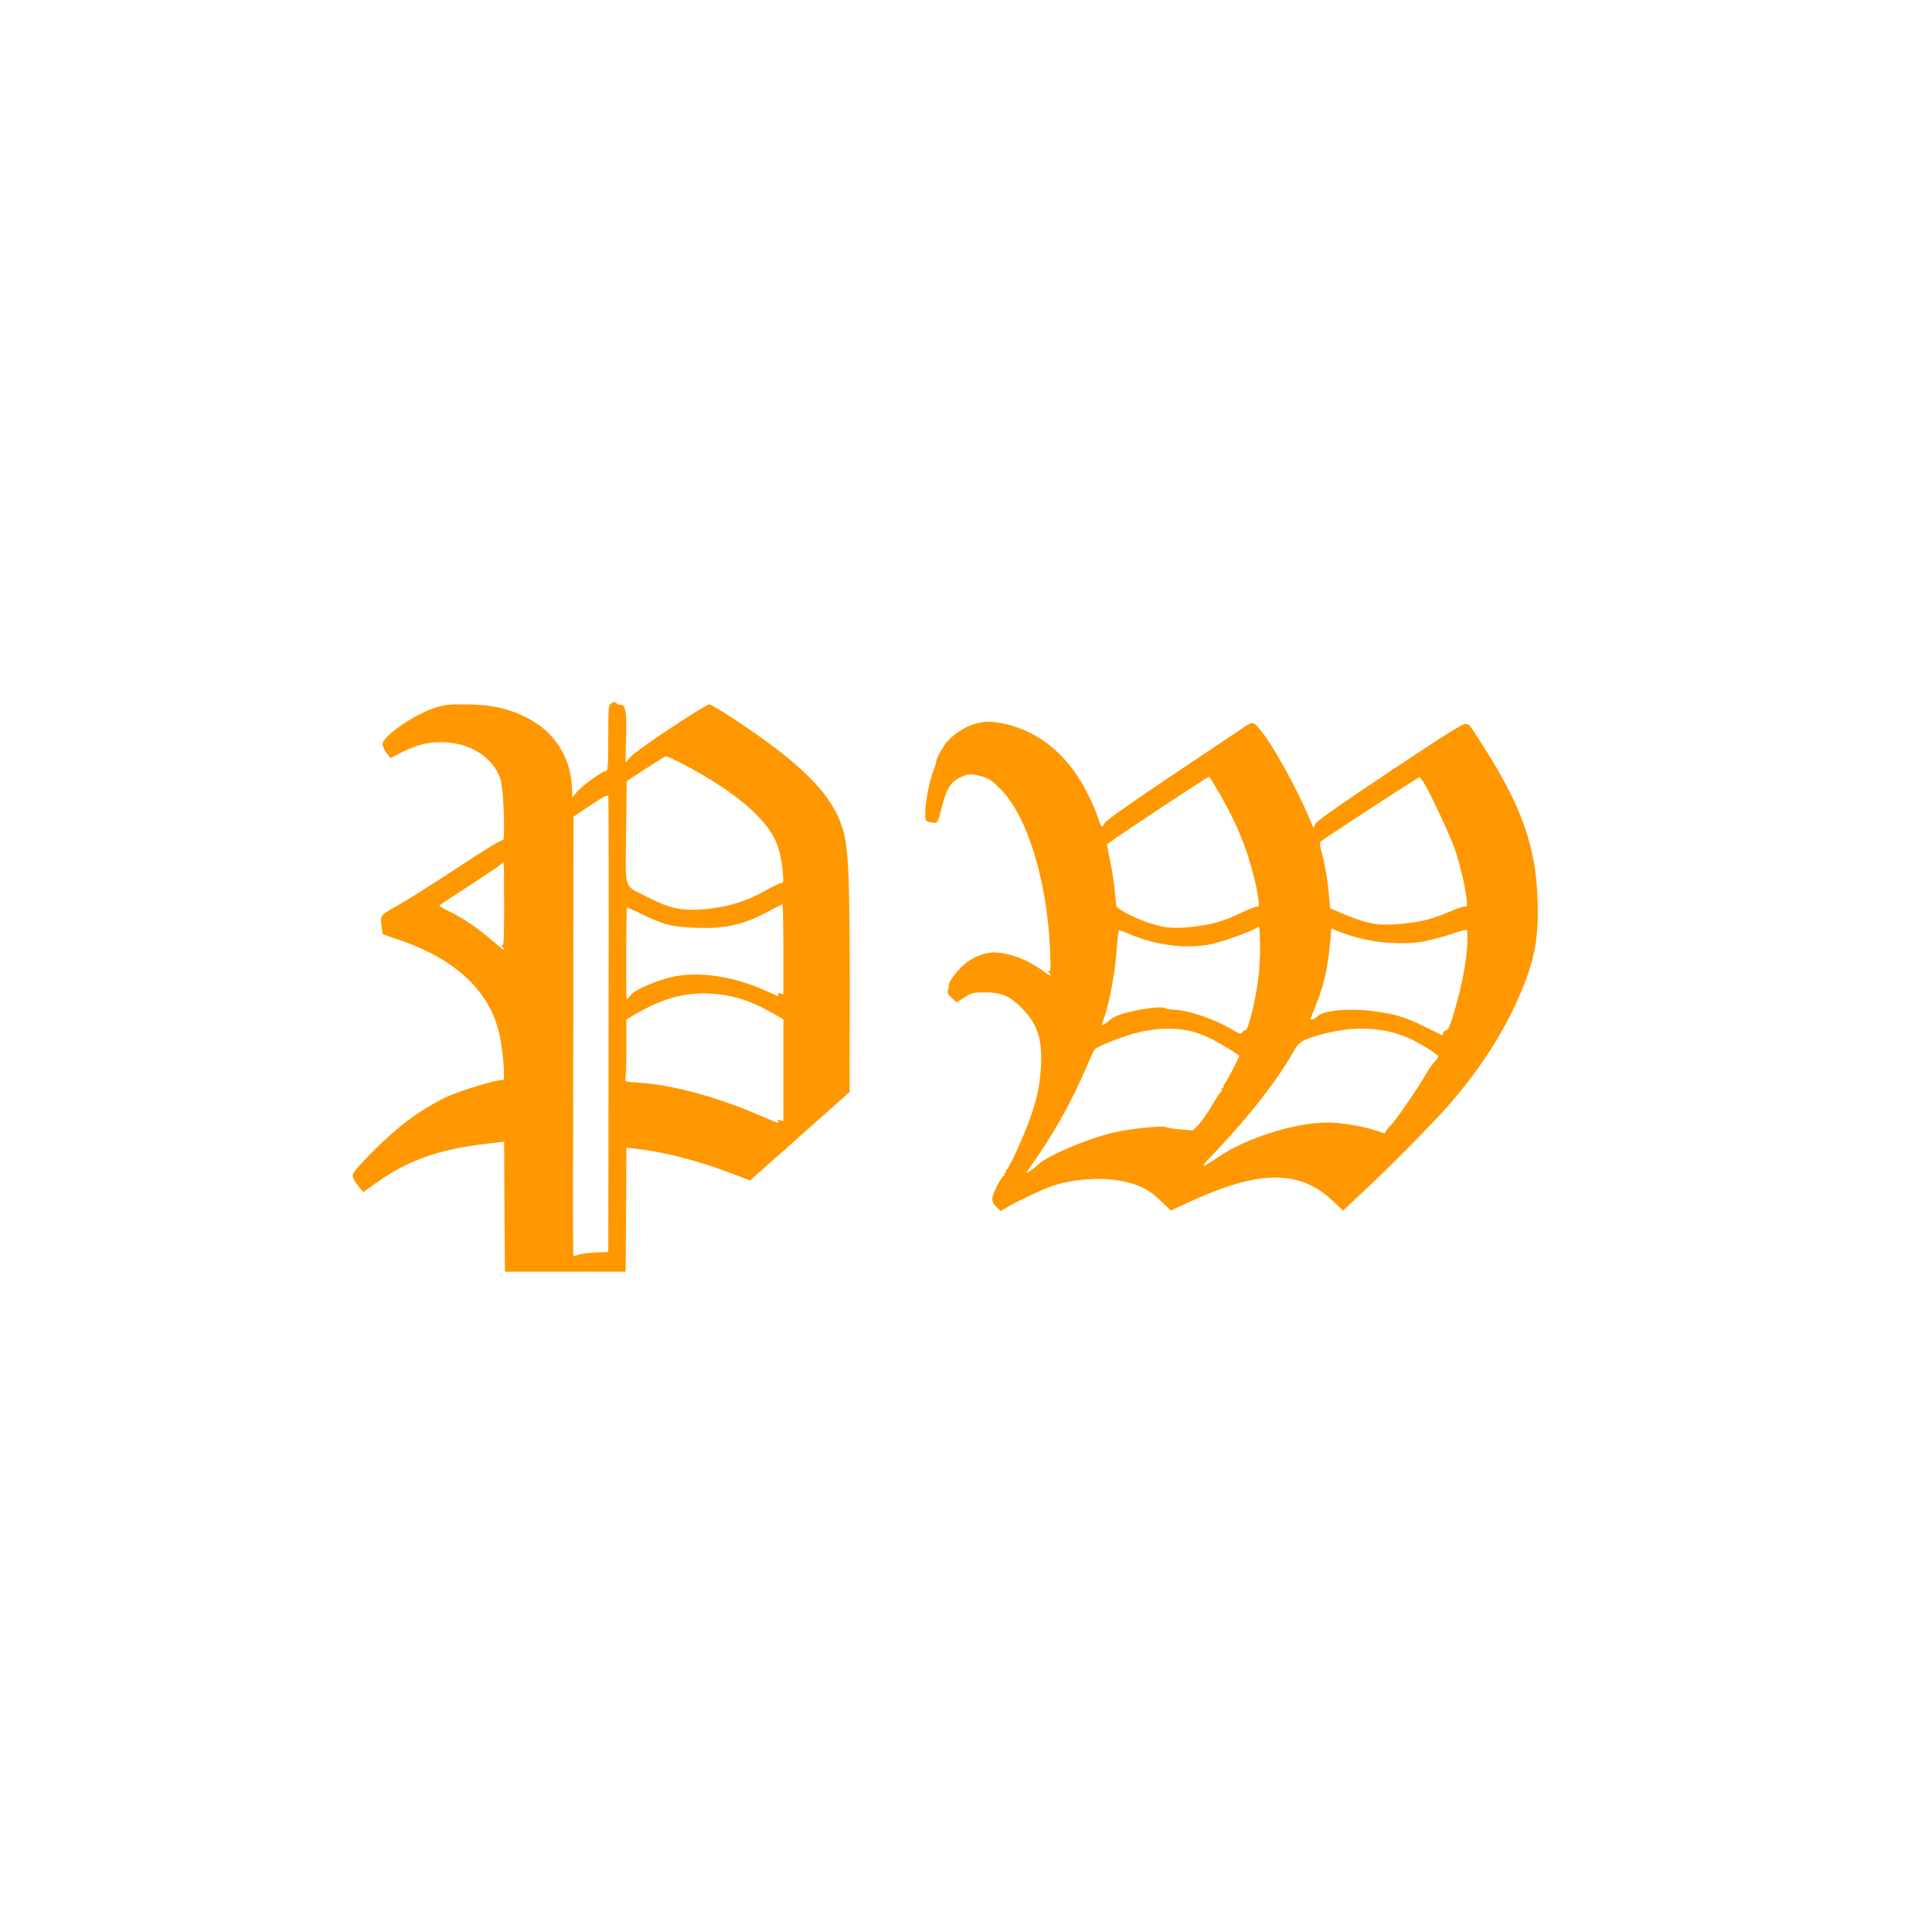
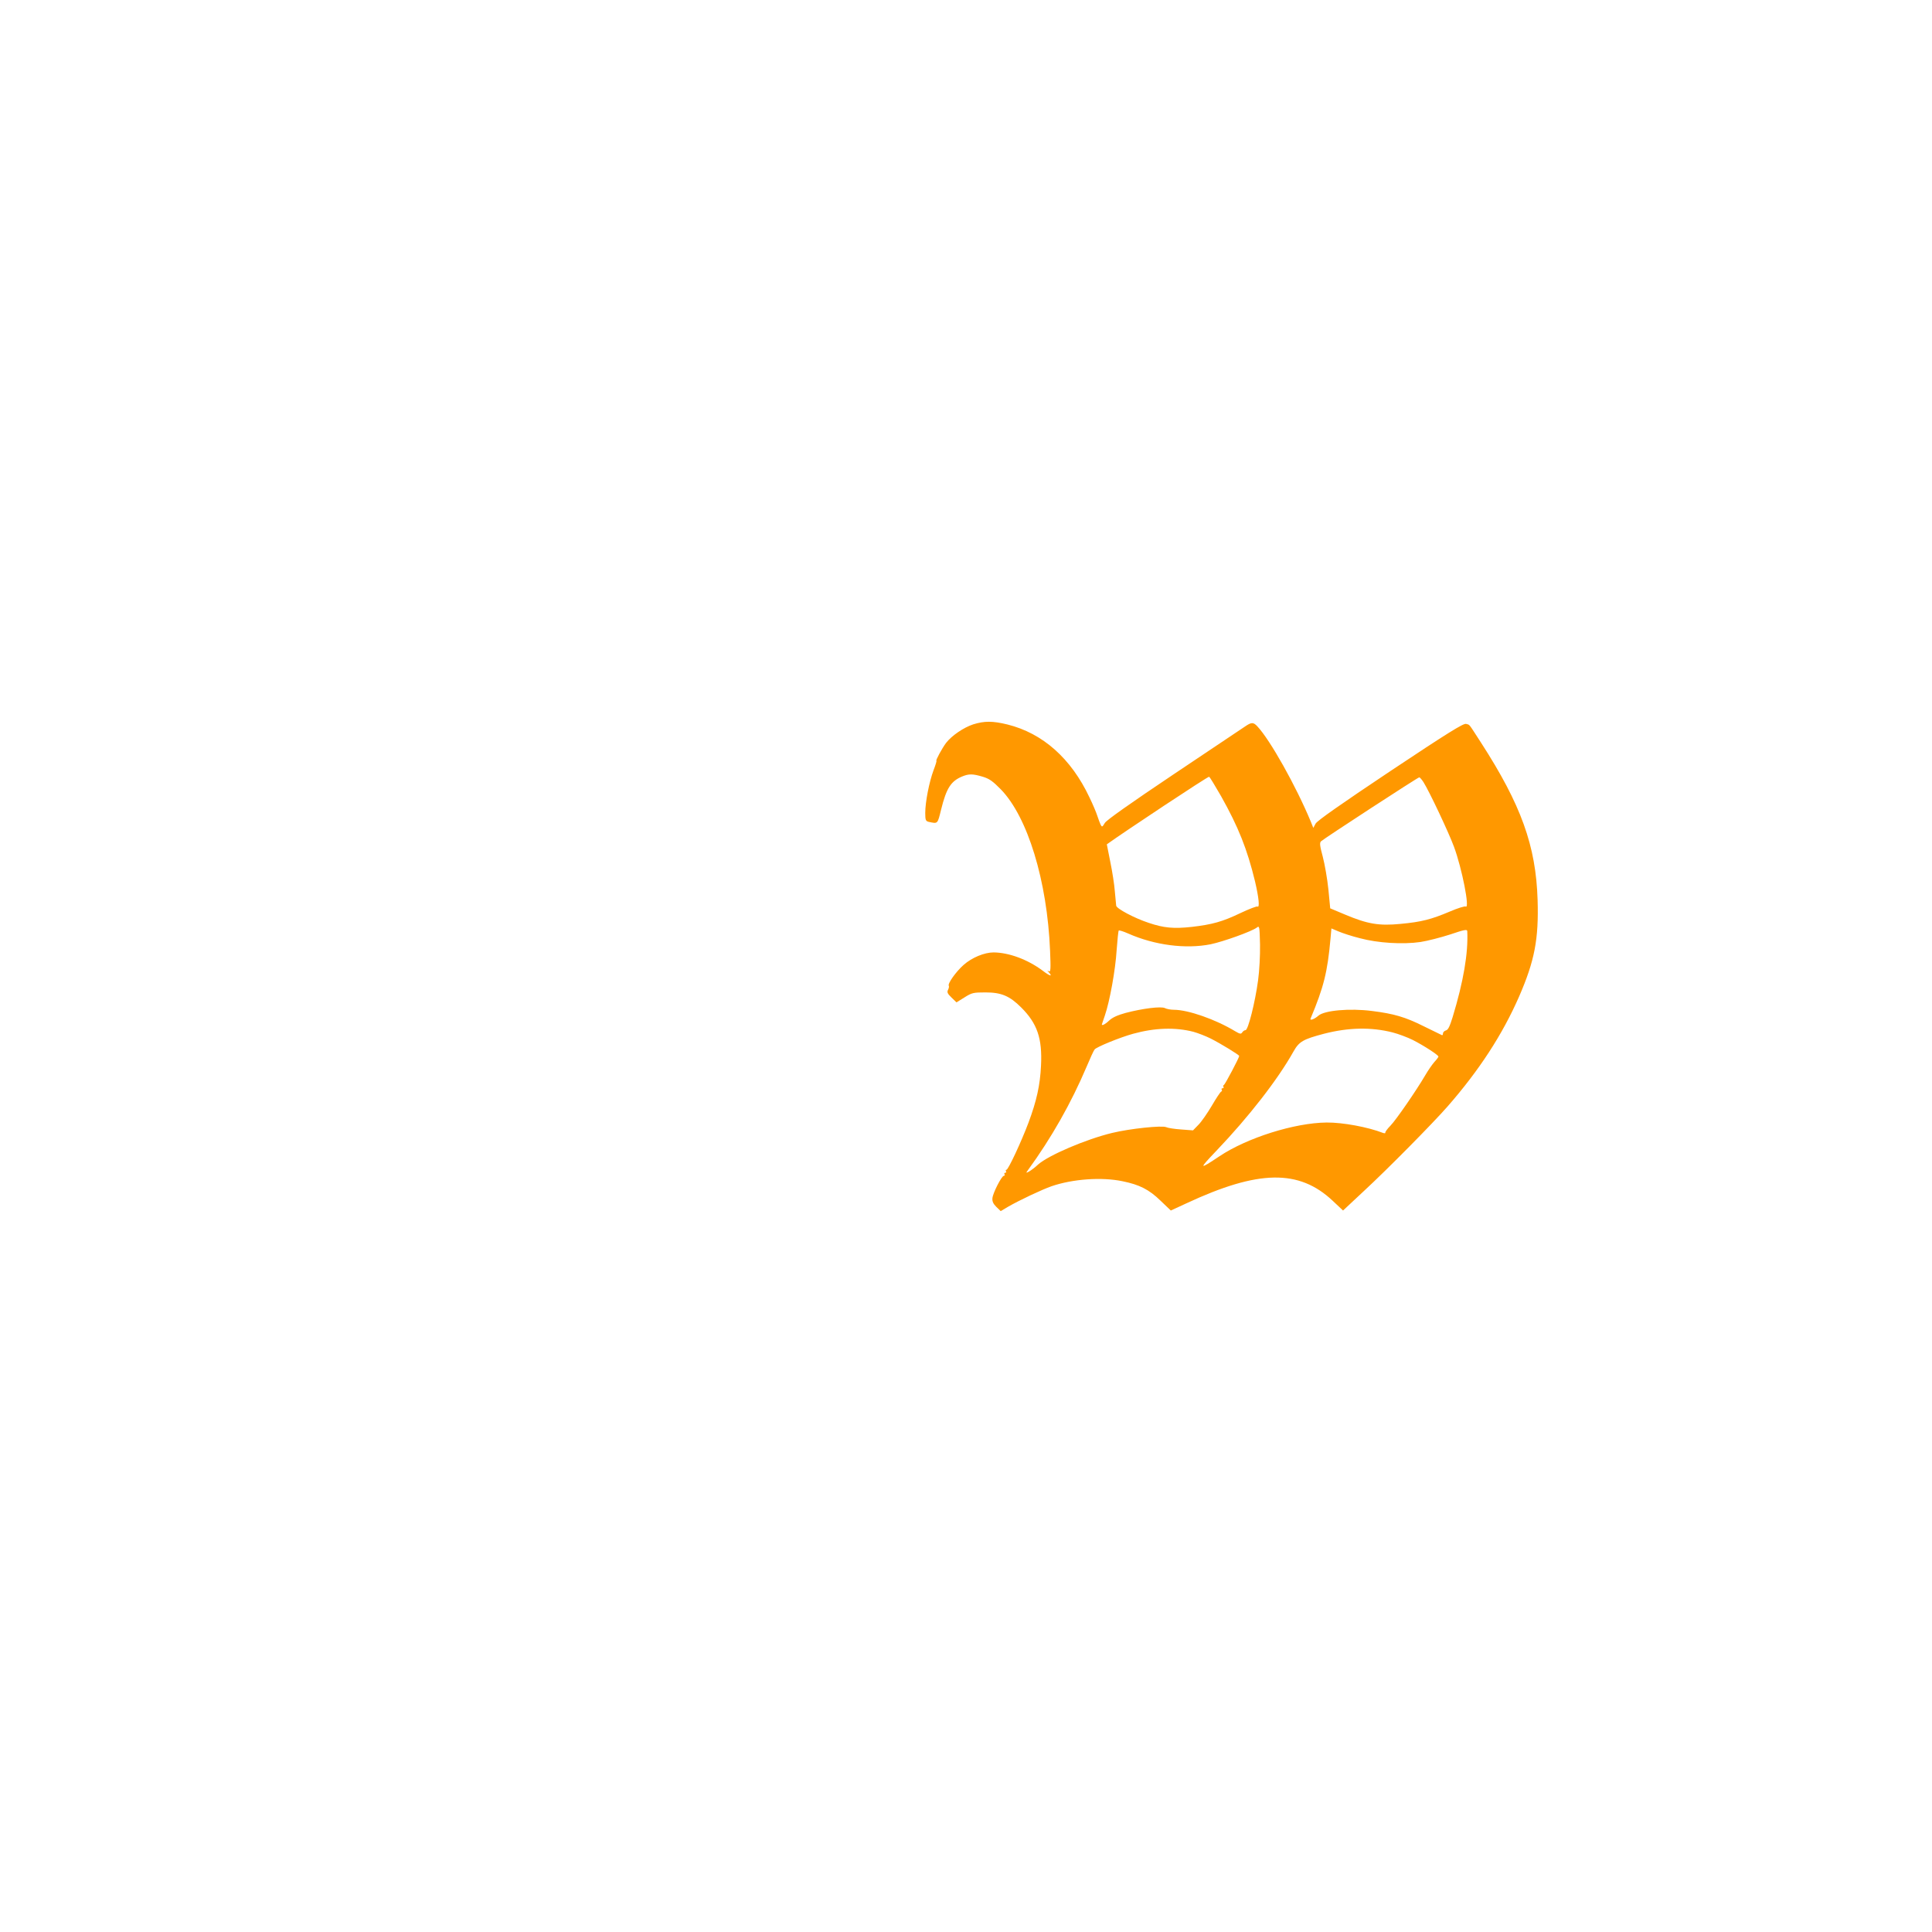
<svg xmlns="http://www.w3.org/2000/svg" version="1.0" width="1280pt" height="1280pt" viewBox="0 0 1280 1280" preserveAspectRatio="xMidYMid meet">
  <g transform="translate(0,1280) scale(0.1,-0.1)" fill="#ff9800" stroke="none">
-     <path d="M4048 8139 c-16 -9 -18 -31 -18 -228 0 -172 -3 -218 -13 -218 -23 0 -163 -100 -195 -140 l-31 -38 -1 50 c-2 190 -96 359 -254 454 -134 81 -261 113 -451 114 -116 1 -138 -1 -210 -25 -143 -48 -343 -190 -341 -240 1 -13 13 -38 27 -57 l26 -33 70 35 c101 51 175 71 268 70 187 -1 345 -101 391 -247 21 -65 33 -413 15 -402 -7 5 -133 -72 -302 -184 -160 -105 -332 -214 -382 -242 -129 -72 -126 -69 -120 -136 3 -31 7 -58 8 -60 2 -2 50 -19 106 -38 381 -129 607 -343 669 -632 24 -112 39 -309 22 -298 -15 9 -238 -55 -345 -99 -105 -45 -229 -121 -334 -207 -122 -99 -310 -289 -315 -319 -3 -19 5 -38 32 -72 l37 -45 81 58 c214 153 417 225 739 263 l113 13 2 -430 3 -431 400 0 400 0 3 411 2 410 73 -8 c184 -21 405 -79 629 -164 l117 -45 330 293 330 293 1 685 c0 712 -8 908 -40 1034 -61 238 -262 446 -730 754 -80 53 -152 95 -161 95 -29 -2 -483 -303 -519 -345 l-36 -40 4 164 c4 175 -3 218 -37 218 -11 0 -23 5 -26 10 -8 12 -15 12 -37 -1z m453 -389 c223 -113 411 -242 525 -362 106 -112 144 -199 160 -365 6 -64 5 -73 -10 -73 -9 0 -55 -22 -104 -50 -126 -71 -249 -109 -396 -123 -157 -14 -235 2 -385 79 -164 84 -147 33 -143 429 l4 340 126 82 c70 46 130 83 135 83 4 0 44 -18 88 -40z m-469 -1742 l-2 -1503 -83 -3 c-45 -2 -97 -8 -114 -15 -18 -6 -34 -9 -35 -6 -2 2 -2 658 0 1456 l2 1453 113 75 c83 56 113 71 117 60 3 -8 4 -691 2 -1517z m-692 801 c0 -221 -3 -279 -12 -273 -10 6 -10 4 0 -7 6 -7 12 -17 12 -21 0 -5 -37 24 -82 63 -95 82 -183 142 -280 190 -38 18 -68 36 -67 39 0 3 90 63 199 133 110 71 204 135 211 143 6 8 13 14 15 14 2 0 4 -126 4 -281z m1850 -298 l0 -299 -22 6 c-14 3 -19 2 -14 -6 10 -17 7 -16 -76 22 -210 96 -440 132 -613 96 -105 -21 -262 -88 -285 -121 -12 -16 -24 -29 -28 -29 -6 0 -4 601 2 607 2 2 43 -17 93 -41 148 -73 208 -88 368 -93 198 -7 318 22 490 116 39 21 73 39 78 40 4 0 7 -134 7 -298z m-375 -306 c98 -17 190 -53 301 -116 l74 -43 0 -337 0 -337 -22 6 c-14 3 -19 2 -14 -6 4 -7 5 -12 2 -12 -3 0 -69 27 -146 60 -274 117 -556 192 -776 207 -91 6 -95 7 -90 27 3 12 6 105 6 207 l0 185 74 43 c206 118 382 152 591 116z" />
    <path d="M6448 8001 c-64 -21 -143 -75 -180 -123 -27 -36 -71 -118 -64 -118 3 0 -6 -29 -19 -63 -29 -78 -55 -211 -55 -283 0 -47 3 -54 23 -59 61 -13 58 -16 82 81 35 142 65 188 138 219 46 19 70 19 138 -1 43 -13 66 -29 119 -83 178 -182 308 -606 327 -1070 5 -122 4 -143 -8 -136 -11 6 -12 5 -1 -6 29 -32 8 -27 -40 10 -99 74 -223 120 -325 121 -61 0 -144 -34 -199 -83 -50 -44 -107 -124 -98 -138 3 -5 0 -17 -5 -27 -8 -15 -4 -25 23 -51 l33 -32 53 33 c49 31 59 33 139 33 105 0 160 -23 237 -100 106 -106 140 -204 131 -385 -6 -129 -29 -233 -83 -378 -47 -125 -134 -312 -146 -312 -5 0 -6 -4 -3 -10 3 -5 1 -10 -5 -10 -6 0 -8 -4 -5 -10 3 -5 2 -10 -4 -10 -15 0 -74 -116 -76 -149 -2 -21 6 -37 26 -57 l29 -28 47 28 c78 45 227 115 290 137 140 48 332 62 470 33 113 -23 176 -55 252 -129 l68 -65 104 48 c476 222 745 227 969 16 l68 -64 138 129 c158 146 457 449 555 561 209 239 363 475 474 729 102 235 130 379 122 639 -11 358 -109 630 -375 1042 -87 134 -72 116 -99 124 -17 5 -119 -58 -502 -313 -328 -219 -485 -329 -495 -348 l-15 -28 -16 40 c-98 236 -270 543 -355 633 -26 28 -39 28 -81 -1 -19 -13 -231 -155 -472 -316 -291 -195 -445 -304 -457 -323 -17 -28 -19 -29 -28 -12 -5 11 -15 37 -22 59 -7 22 -30 77 -52 122 -122 259 -310 425 -543 483 -98 24 -153 24 -227 1z m1642 -476 c114 -203 173 -350 225 -565 25 -107 32 -176 16 -166 -5 3 -55 -16 -112 -43 -121 -58 -187 -76 -324 -92 -119 -13 -185 -7 -285 27 -94 31 -213 94 -215 114 -1 8 -5 51 -9 95 -3 44 -17 132 -30 195 -13 63 -23 115 -23 116 115 83 672 452 678 448 4 -2 40 -61 79 -129z m1341 93 c39 -62 167 -333 202 -428 53 -143 106 -413 78 -396 -6 4 -54 -11 -105 -33 -123 -52 -187 -69 -327 -82 -143 -14 -218 -1 -366 61 l-100 42 -12 125 c-7 69 -24 166 -37 216 -20 74 -22 93 -12 103 19 18 642 424 651 424 4 0 17 -15 28 -32z m-1096 -1314 c-20 -147 -66 -329 -83 -329 -7 0 -17 -7 -22 -15 -8 -12 -15 -11 -47 8 -129 78 -311 142 -406 142 -21 0 -47 5 -59 11 -25 13 -147 -2 -261 -32 -55 -15 -88 -31 -108 -50 -25 -24 -49 -37 -49 -26 0 1 9 28 20 59 32 93 70 301 78 433 5 69 11 127 14 130 3 3 31 -6 63 -20 174 -77 380 -104 546 -71 85 18 269 84 305 110 18 14 19 11 22 -112 1 -75 -4 -171 -13 -238z m675 280 c119 -32 284 -42 401 -25 46 7 135 30 197 50 94 32 112 35 113 22 7 -145 -25 -333 -97 -570 -19 -61 -30 -85 -45 -88 -10 -3 -19 -12 -19 -20 0 -8 -3 -13 -7 -11 -5 2 -60 29 -123 60 -120 60 -196 82 -340 100 -148 19 -315 4 -355 -31 -27 -24 -59 -35 -52 -19 87 208 112 307 132 530 l6 67 47 -20 c26 -11 89 -32 142 -45z m-1103 -620 c29 -8 81 -28 115 -45 67 -34 188 -108 188 -115 0 -12 -94 -189 -101 -192 -5 -2 -7 -8 -3 -13 3 -5 0 -9 -6 -9 -6 0 -9 -4 -6 -9 4 -5 2 -11 -3 -13 -5 -1 -33 -43 -62 -93 -29 -49 -69 -107 -89 -127 l-36 -37 -79 6 c-44 3 -88 10 -98 15 -26 13 -239 -9 -359 -38 -174 -42 -421 -148 -490 -209 -20 -19 -47 -39 -59 -46 -22 -12 -23 -11 -9 8 156 214 287 445 390 688 23 55 46 105 52 112 13 17 171 81 255 104 145 40 280 44 400 13z m1319 -4 c39 -10 100 -33 134 -50 73 -37 170 -100 170 -110 0 -4 -12 -20 -27 -36 -14 -16 -42 -56 -61 -89 -58 -99 -192 -294 -230 -333 -20 -20 -35 -41 -34 -46 2 -5 -5 -5 -15 -2 -100 39 -267 70 -374 69 -212 -2 -526 -101 -709 -223 -138 -92 -140 -89 -21 36 214 224 407 472 511 658 37 66 65 81 201 117 163 42 313 45 455 9z" />
  </g>
</svg>